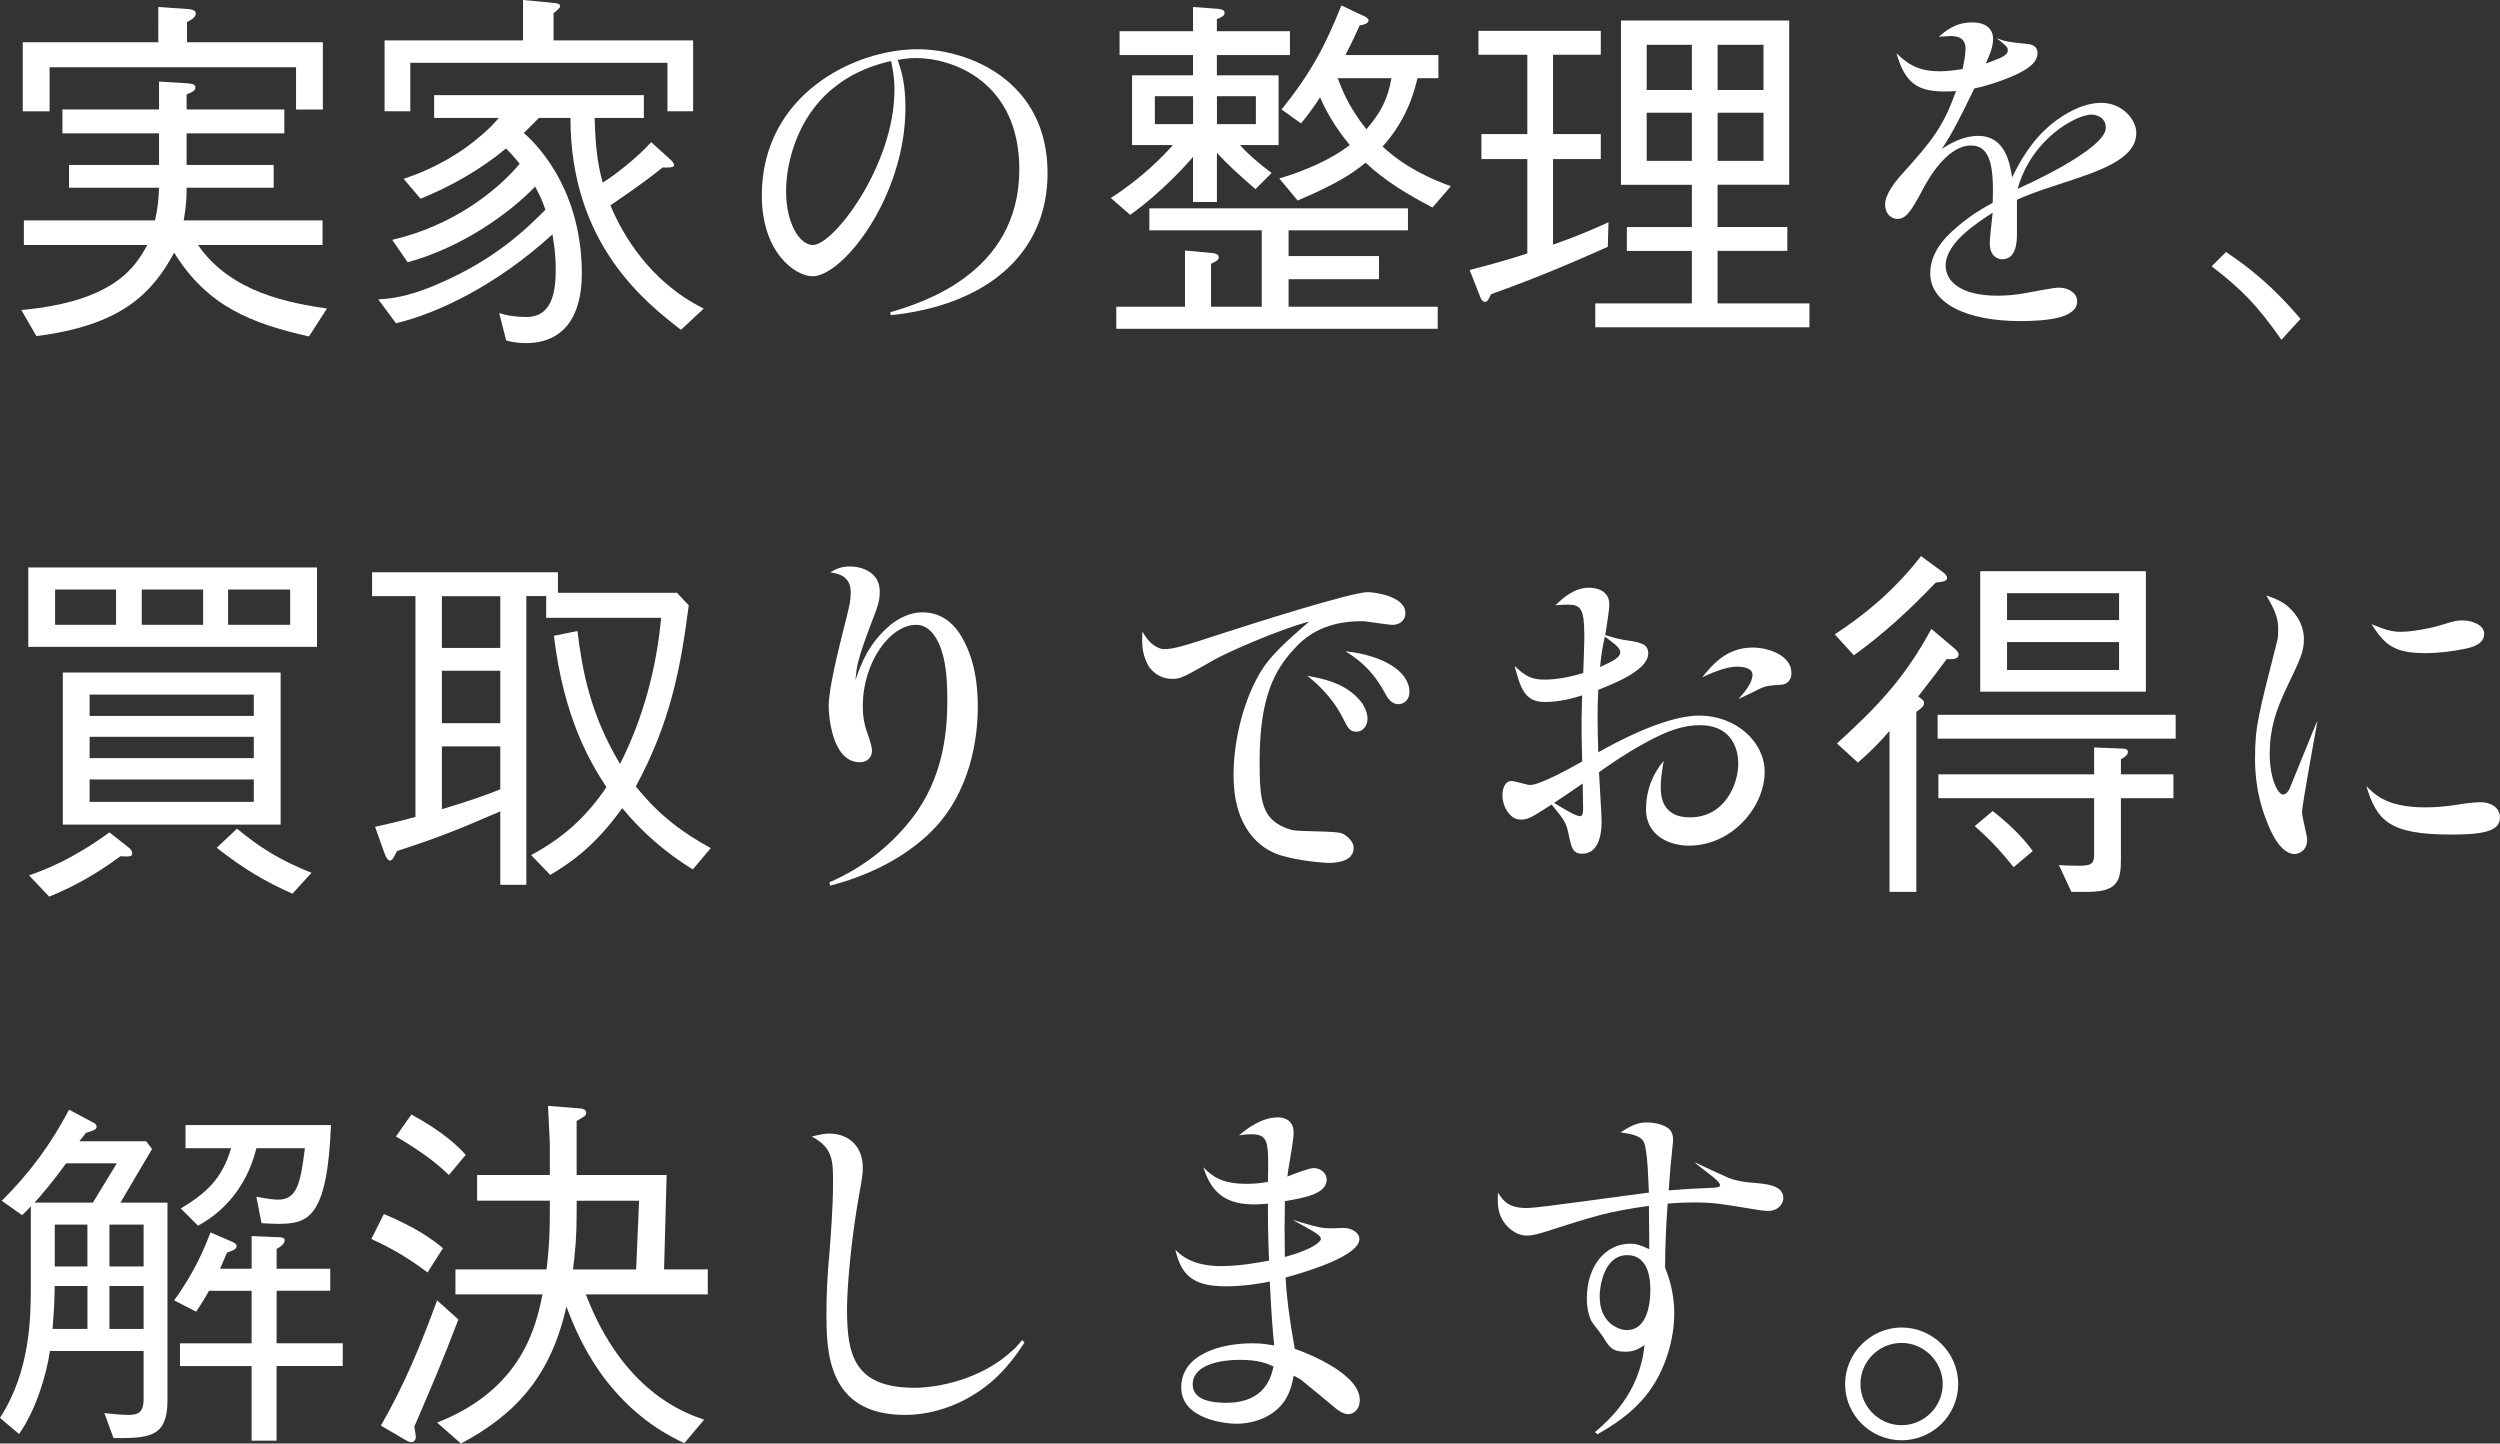
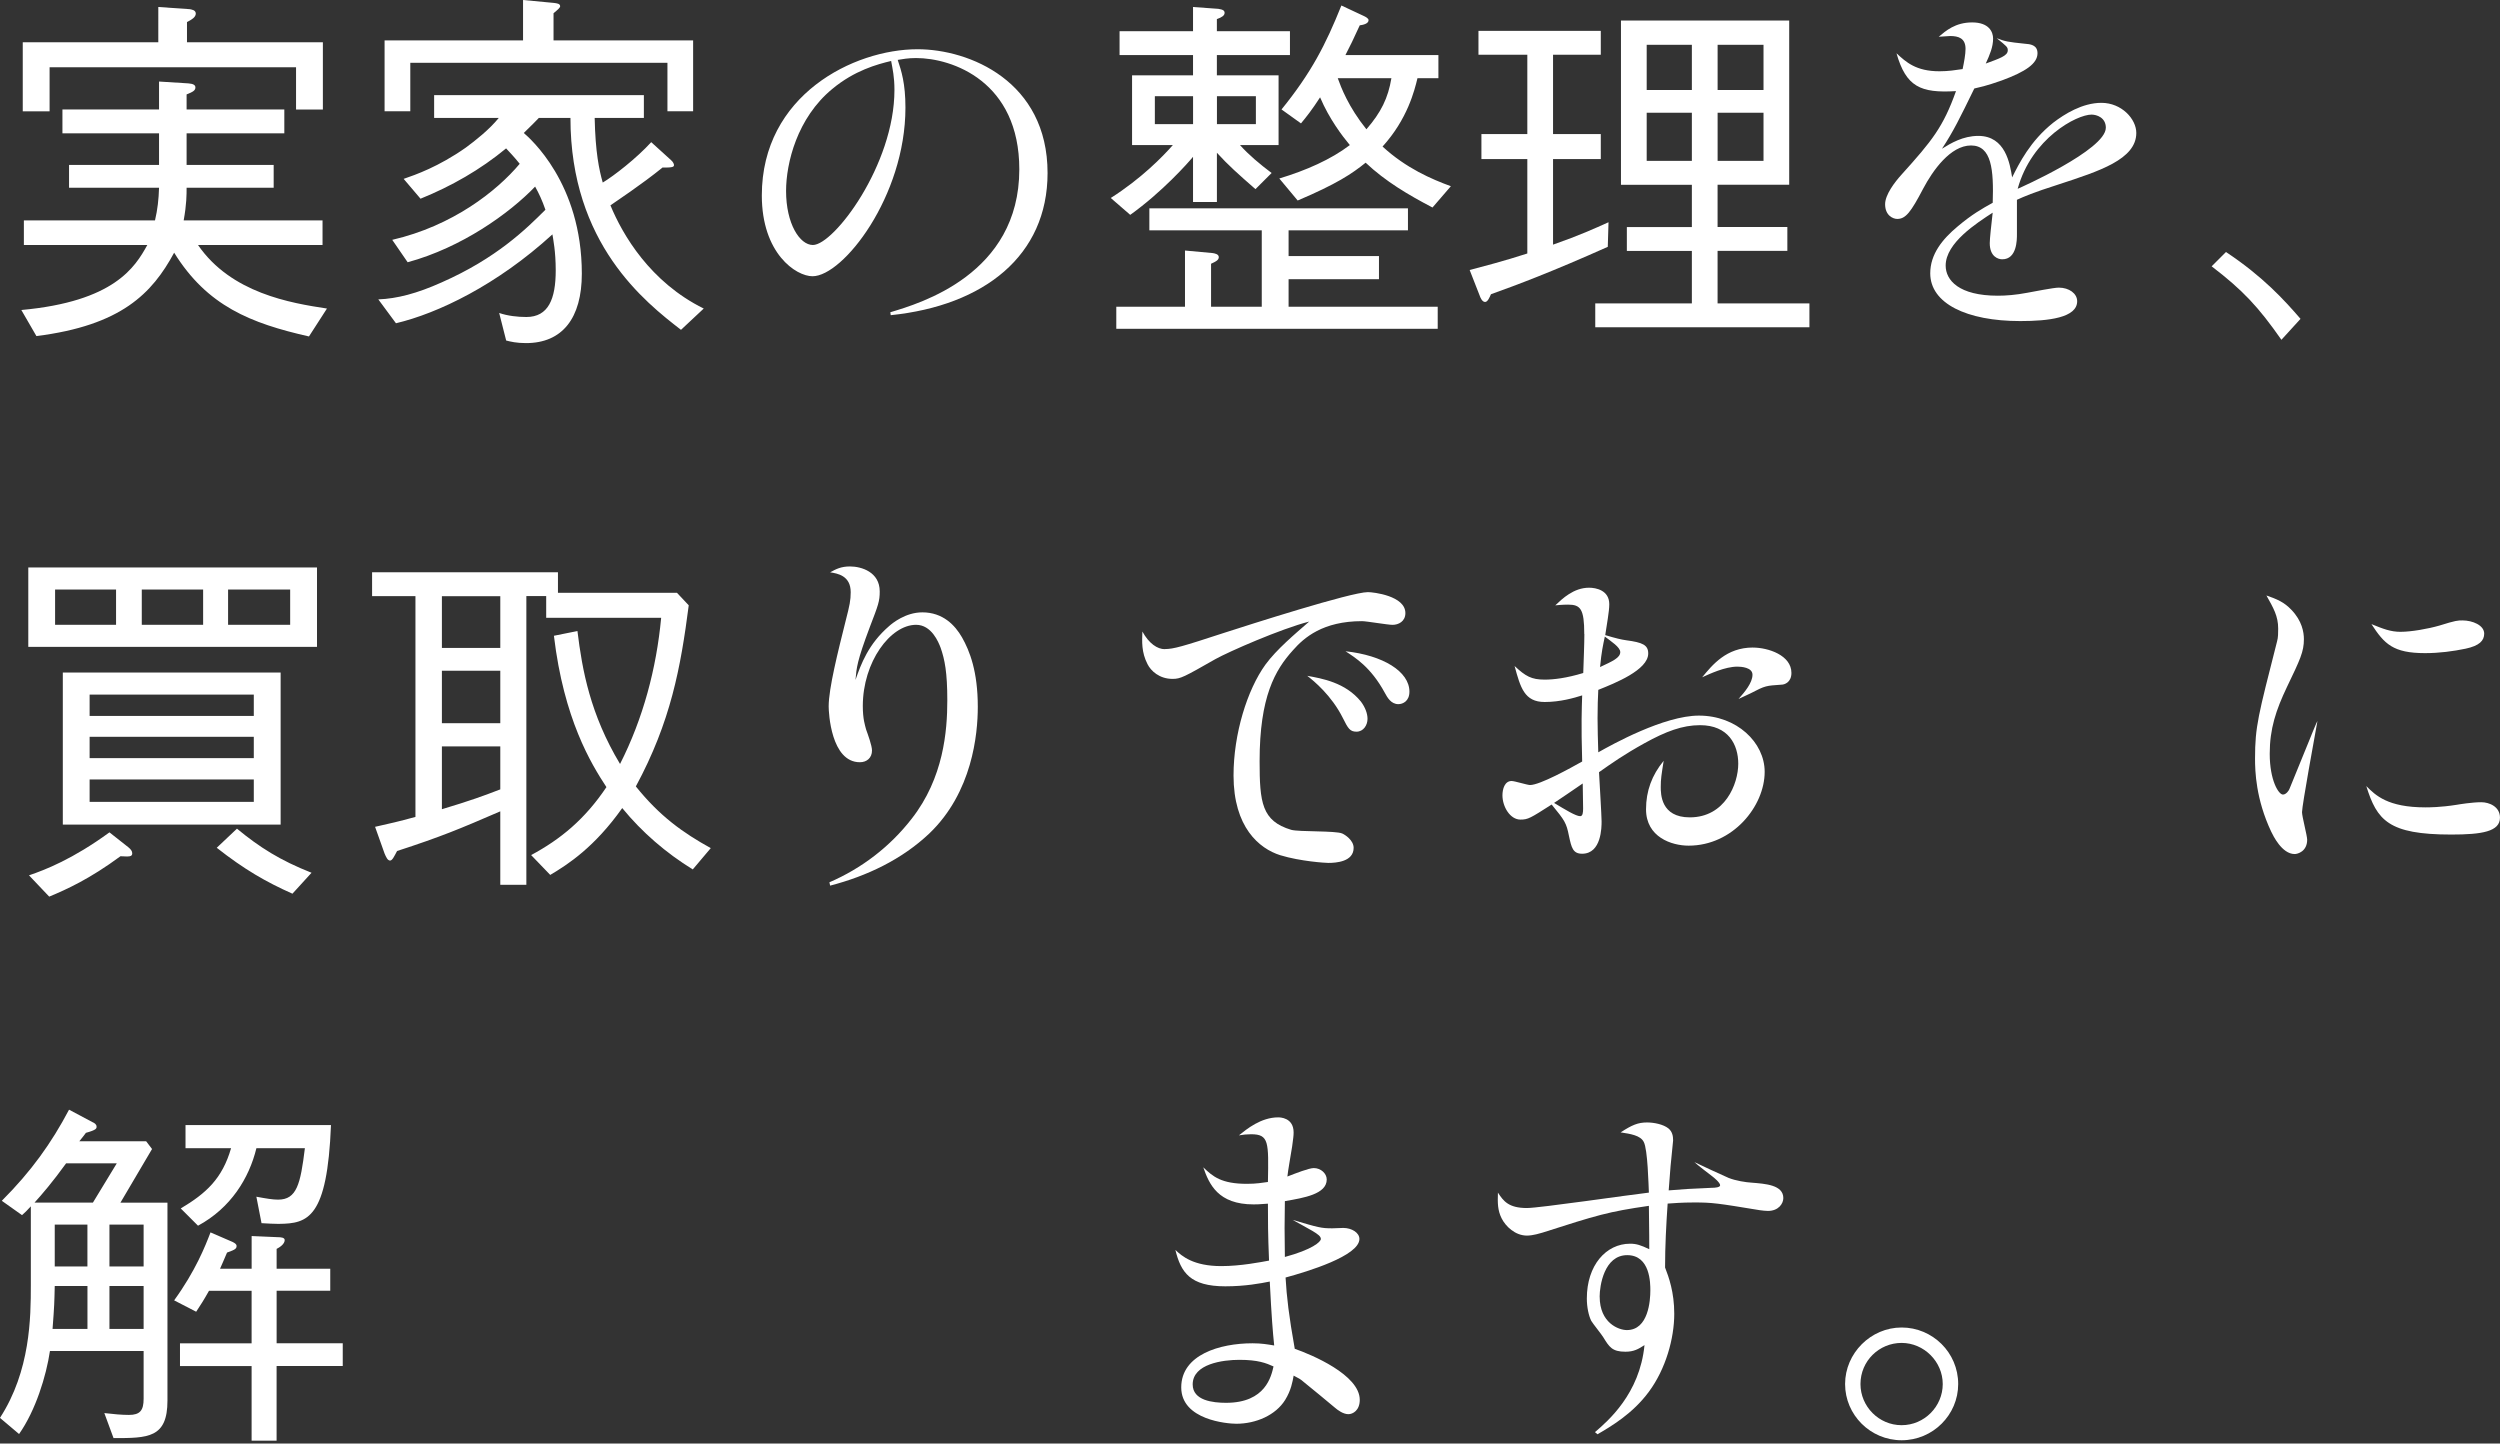
<svg xmlns="http://www.w3.org/2000/svg" id="_レイヤー_2" data-name="レイヤー 2" viewBox="0 0 718.38 414.81">
  <rect x="0" y="0" width="718.38" height="414.81" fill="#333333" stroke="none" />
  <defs>
    <style>
      .cls-1 {
        fill: #fff;
        stroke-width: 0px;
      }
    </style>
  </defs>
  <g id="_レイヤー_1-2" data-name="レイヤー 1">
    <g>
      <path class="cls-1" d="M45.7,23.43l8.44.53c1.48.11,2.01.53,2.01,1.16,0,.84-.63,1.27-2.53,2.01v4.33h28.08v6.86h-28.08v9.08h25.02v6.54h-25.02c0,2.01,0,4.75-.84,9.39h39.9v7.07h-35.78c9.5,13.83,26.6,16.68,37.05,18.26l-5.17,8.02c-16.78-3.8-29.24-8.76-38.74-24.07-6.33,11.72-15.2,20.9-39.58,23.96l-4.33-7.49c26.7-2.43,32.72-12.35,36.2-18.68H6.86v-7.07h37.68c.74-3.17,1.06-6.02,1.16-9.39h-25.86v-6.54h25.86v-9.08h-27.76v-6.86h27.76v-8.02ZM45.49,2.01l9.08.63c.42.11,1.69.21,1.69,1.27s-1.27,1.79-2.53,2.43v5.81h39.05v19.32h-7.71v-12.14H14.25v12.67h-7.71V12.14h38.95V2.01Z" />
      <path class="cls-1" d="M195.69,94.78c-10.24-7.92-31.77-24.7-31.77-60.9h-9.08c-.84.84-1.79,1.9-4.33,4.33,1.69,1.48,16.68,14.35,16.68,40.43,0,12.77-5.59,19.95-16.04,19.95-2.74,0-4.43-.42-5.7-.74l-2.01-7.92c2.43.84,5.28,1.16,7.81,1.16,6.33,0,8.44-5.17,8.44-13.4,0-5.49-.74-8.97-.95-10.34-15.94,14.57-32.93,22.69-44.96,25.54l-5.07-6.86c5.38-.21,11.08-1.69,18.15-4.86,15.83-6.97,24.38-15.41,29.87-20.9-.95-2.74-1.9-4.75-2.96-6.65-7.39,7.71-21.11,17.52-36.63,21.74l-4.43-6.44c17.31-4.01,29.98-13.93,36.63-21.85-1.69-2.11-2.85-3.27-3.91-4.43-7.39,6.12-15.73,10.87-24.59,14.46l-4.85-5.7c3.38-1.16,10.03-3.48,17.84-8.97,2.74-2.01,6.76-5.17,9.5-8.55h-18.58v-6.54h60.27v6.54h-14.14c.21,9.92,1.27,14.88,2.32,18.58,3.17-1.9,9.71-6.97,13.93-11.61l5.7,5.17c.63.53.84,1.16.84,1.37,0,.42,0,.84-3.27.74-6.12,4.96-13.51,9.82-14.99,10.87,3.48,8.44,11.4,22.06,26.81,29.66l-6.54,6.12ZM191.79,31.98v-13.93h-73.89v13.93h-7.39V11.61h39.79V0l8.87.84c.84.11,1.79.21,1.79.95,0,.42-.63.95-1.9,2.01v7.81h40.11v20.37h-7.39Z" />
      <path class="cls-1" d="M255.85,89.72c8.44-2.53,37.05-10.87,37.05-41.06,0-25.23-19.21-31.98-29.66-31.98-2.32,0-4.01.32-5.28.53,1.06,3.17,2.22,6.76,2.22,13.72,0,25.54-17.94,48.45-26.7,48.45-4.75,0-14.57-6.54-14.57-23.22,0-28.82,26.39-42.01,44.75-42.01,14.88,0,37.36,9.18,37.36,35.57,0,23.75-18.26,38.1-45.07,40.85l-.11-.84ZM239.18,25.54c-10.13,8.34-13.3,21.32-13.3,29.34,0,9.39,3.91,15.52,7.71,15.52,6.02,0,23.43-23.01,23.43-44.54,0-3.8-.53-6.02-.95-8.34-4.01.95-10.55,2.74-16.89,8.02Z" />
      <path class="cls-1" d="M319.18,56.89c8.66-5.49,14.88-11.82,17.84-15.2h-11.72v-20.05h17.52v-5.81h-21.11v-6.86h21.11V2.01l7.28.53c1.37.21,1.79.53,1.79,1.16,0,.74-.74,1.27-2.22,1.79v3.48h21v6.86h-21v5.81h17.73v20.05h-11.08c2.43,2.74,5.7,5.49,9.08,8.02l-4.64,4.64c-4.96-4.33-7.81-6.86-11.08-10.45v14.14h-6.86v-12.98c-1.37,1.69-8.87,10.13-18.05,16.68l-5.59-4.85ZM340.51,71.99l8.02.74c.63.11,1.69.32,1.69,1.16s-.84,1.27-2.22,1.9v12.35h14.57v-21.95h-32.3v-6.33h74.31v6.33h-34.3v7.39h25.97v6.65h-25.97v7.92h42.85v6.33h-92.36v-6.33h19.74v-16.15ZM342.83,27.65h-10.98v8.02h10.98v-8.02ZM360.88,27.65h-11.19v8.02h11.19v-8.02ZM413.33,15.83v6.65h-6.02c-.84,3.48-2.85,11.72-10.03,19.63,6.75,6.23,14.14,9.39,19.63,11.4l-5.28,6.12c-6.86-3.59-13.51-7.49-19.21-12.88-3.91,3.17-8.34,6.12-19.53,10.87l-5.28-6.33c7.71-2.32,14.88-5.49,20.27-9.6-2.11-2.53-5.91-7.49-8.55-13.72-2.32,3.59-3.91,5.59-5.49,7.49l-5.59-4.01c8.55-10.56,12.67-18.58,17.2-29.87l6.54,3.06c.42.21,1.27.63,1.27,1.16,0,1.06-1.69,1.37-2.53,1.48-1.79,3.91-2.74,5.91-4.12,8.55h26.7ZM384.41,22.48c.95,2.64,3.06,8.23,8.23,14.67,4.22-4.86,6.23-8.97,7.18-14.67h-15.41Z" />
      <path class="cls-1" d="M461.99,70.93c-16.04,7.18-26.18,10.98-33.56,13.62-.42.95-.95,2.22-1.69,2.22-.84,0-1.37-1.27-1.58-1.9l-2.85-7.28c3.17-.84,10.13-2.64,16.57-4.75v-27.13h-13.19v-7.18h13.19V15.73h-14.04v-6.86h35.15v6.86h-13.72v22.8h13.72v7.18h-13.72v24.59c7.81-2.74,11.93-4.64,15.94-6.44l-.21,7.07ZM458.4,94.05v-6.86h27.76v-15.09h-18.68v-6.86h18.68v-12.14h-20.37V5.91h48.34v47.18h-20.58v12.14h20.05v6.86h-20.05v15.09h26.39v6.86h-61.54ZM486.16,12.88h-12.98v12.98h12.98v-12.98ZM486.16,32.4h-12.98v13.83h12.98v-13.83ZM506.75,12.88h-13.19v12.98h13.19v-12.98ZM506.75,32.4h-13.19v13.83h13.19v-13.83Z" />
      <path class="cls-1" d="M576.94,14.46c0-.95-.32-1.16-3.17-3.48,2.53.95,3.06,1.06,8.02,1.58,1.58.11,3.69.32,3.69,2.74,0,2.96-3.38,5.28-10.24,7.81-1.27.42-4.01,1.48-7.92,2.32-4.12,8.44-6.02,12.35-9.29,17.31,2.53-1.58,6.02-3.69,10.45-3.69,7.81,0,9.08,8.02,9.71,11.93,2.01-4.01,5.17-10.45,11.82-15.73,3.17-2.43,8.34-5.7,13.83-5.7,5.81,0,10.03,4.64,10.03,8.65,0,7.6-10.66,10.98-22.27,14.78-7.6,2.43-9.92,3.48-12.03,4.43v9.92c0,1.58,0,7.18-4.22,7.18-1.16,0-3.59-.74-3.59-4.64,0-1.27.42-5.07.84-8.76-4.54,2.96-13.51,8.66-13.51,15.2,0,4.22,3.8,8.66,14.99,8.66,2.32,0,5.17-.21,8.44-.84,1.79-.32,7.6-1.48,9.08-1.48,2.96,0,5.28,1.69,5.28,3.91,0,4.75-8.23,5.7-16.36,5.7-15.41,0-25.86-5.07-25.86-13.72,0-5.49,3.48-9.82,7.92-13.51,4.01-3.38,6.97-5.07,10.03-6.76.32-9.5-.32-16.47-6.23-16.47s-10.98,7.18-13.72,12.35c-3.59,6.86-5.07,8.76-7.49,8.76-1.16,0-3.48-.95-3.48-4.22,0-2.74,2.74-6.33,4.75-8.55,8.76-9.71,11.93-13.62,15.62-23.96-10.24.63-14.35-1.27-17.1-10.87,2.74,2.53,5.59,5.17,12.35,5.17,2.53,0,4.54-.32,6.65-.63.42-2.01.84-4.22.84-5.81,0-3.06-2.01-3.69-4.43-3.69-.84,0-2.43.21-3.27.21,2.01-1.69,4.75-4.12,9.6-4.12s6.02,2.74,6.02,4.64c0,2.43-.95,4.64-2.11,7.18,4.01-1.48,6.33-2.22,6.33-3.8ZM605.12,36.73c0-2.96-2.64-3.8-4.12-3.8-4.22,0-17.2,6.76-21.22,21.32.53-.21,25.33-11.19,25.33-17.52Z" />
      <path class="cls-1" d="M639.63,72.41c10.66,7.07,16.78,13.83,21.43,19.21l-5.49,6.02c-6.65-9.5-11.08-14.25-20.05-21.11l4.12-4.12Z" />
      <path class="cls-1" d="M8.13,185.87v-22.8h82.96v22.8H8.13ZM34.62,246.04c-8.87,6.54-15.41,9.5-20.48,11.61l-5.81-6.12c4.64-1.58,12.56-4.64,23.12-12.35l5.49,4.33c.63.53,1.06,1.06,1.06,1.69,0,1.06-.95.95-3.38.84ZM33.35,169.41H15.83v10.13h17.52v-10.13ZM18.05,236.96v-43.7h62.59v43.7H18.05ZM72.94,199.6H25.75v6.12h47.18v-6.12ZM72.94,211.73H25.75v6.12h47.18v-6.12ZM72.94,223.98H25.75v6.44h47.18v-6.44ZM58.37,169.41h-17.63v10.13h17.63v-10.13ZM84.02,256.8c-7.6-3.38-13.83-6.97-21.74-13.19l5.81-5.49c6.54,5.38,12.35,9.08,21.43,12.67l-5.49,6.02ZM83.38,169.41h-17.84v10.13h17.84v-10.13Z" />
      <path class="cls-1" d="M107.77,237.59c4.22-.95,6.65-1.48,11.61-2.85v-63.44h-12.46v-6.86h53.41v5.91h34.2l3.38,3.59c-2.32,17.94-5.17,33.46-15.2,52.04,6.86,8.55,13.51,13.3,21.53,17.73l-5.17,6.12c-7.71-4.75-14.57-10.66-20.27-17.63-7.92,11.19-15.52,16.15-20.69,19.21l-5.49-5.7c8.44-4.54,15.41-10.24,21.64-19.53-4.43-6.76-12.24-19.53-15.09-43.49l6.76-1.37c1.37,11.29,3.69,23.96,12.24,38.21,6.65-13.09,10.45-27.44,11.82-42.01h-33.04v-6.23h-5.7v82.96h-7.49v-21.11c-11.72,5.07-16.99,7.28-29.66,11.4-.84,1.58-1.37,2.74-2.01,2.74-.74,0-1.16-1.06-1.58-2.01l-2.74-7.71ZM143.76,171.31h-16.78v14.88h16.78v-14.88ZM143.76,192.73h-16.78v15.09h16.78v-15.09ZM126.98,232.53c8.13-2.43,12.14-3.91,16.78-5.7v-12.35h-16.78v18.05Z" />
      <path class="cls-1" d="M238.33,253.53c9.29-4.01,17.42-10.24,23.64-18.26,9.18-11.72,10.24-25.23,10.24-33.99,0-8.13-.74-11.72-1.9-15.09-.63-1.69-2.64-6.65-7.07-6.65-7.39,0-15.31,10.66-15.31,23.33,0,3.8.63,5.49.95,6.76.53,1.48,1.69,4.64,1.69,6.02,0,2.11-1.48,3.38-3.48,3.38-8.34,0-8.97-14.35-8.97-16.04,0-5.17,2.64-15.62,4.96-24.91,1.06-4.12,1.37-5.59,1.37-7.92,0-4.75-3.8-5.38-5.91-5.7,1.69-.95,3.17-1.69,5.7-1.69,3.27,0,8.55,1.58,8.55,7.18,0,2.85-.42,3.91-2.85,10.24-3.69,9.82-3.8,11.61-4.12,15.2,1.58-4.54,3.69-10.34,9.71-15.52.84-.74,4.64-3.91,9.5-3.91,5.91,0,9.39,3.69,11.4,7.18,2.22,3.91,4.54,9.82,4.54,19.95,0,7.92-1.58,24.59-13.93,36.41-7.92,7.49-17.94,12.24-28.5,14.99l-.21-.95Z" />
      <path class="cls-1" d="M334.7,186.51c2.53,0,5.07-.74,16.99-4.64,7.18-2.32,36.52-11.72,41.38-11.72,1.58,0,10.77,1.06,10.77,6.02,0,2.43-2.01,3.38-3.69,3.38-1.37,0-7.49-1.06-8.76-1.06-11.29,0-16.68,4.75-19.84,8.34-5.17,5.7-9.6,13.4-9.6,31.88,0,11.93.63,17.2,9.08,19.74,2.22.63,12.77.21,14.67,1.06.74.32,3.27,1.9,3.27,4.12,0,4.01-5.07,4.33-7.28,4.33-.74,0-7.92-.42-13.83-2.22-6.02-1.9-13.4-8.02-13.4-22.9,0-11.93,3.91-24.59,9.18-31.88,3.17-4.33,8.44-8.76,12.56-12.35-8.23,2.11-23.12,8.66-26.92,10.77-9.08,5.17-10.03,5.7-12.35,5.7-3.8,0-6.23-2.32-7.18-4.22-1.79-3.48-1.58-6.54-1.48-9.39,1.9,3.48,4.33,5.07,6.44,5.07ZM391.06,201.6c1.27,1.69,1.9,3.48,1.9,4.96,0,1.79-1.16,3.69-3.17,3.69-1.9,0-2.43-.95-3.91-3.91-3.27-6.54-8.34-10.66-10.24-12.14,4.12.74,10.98,1.9,15.41,7.39ZM405,198.75c0,2.74-1.9,3.59-3.17,3.59-2.11,0-3.17-1.9-3.91-3.27-4.01-7.39-8.55-10.13-11.29-11.93,10.77,1.16,18.37,5.81,18.37,11.61Z" />
      <path class="cls-1" d="M455.24,182.18c0-7.18-1.06-8.44-4.64-8.44-.32,0-1.69,0-3.69.21,2.01-1.9,5.28-5.07,9.71-5.07,2.01,0,5.81.74,5.81,4.75,0,2.11-.74,5.91-1.16,8.87,3.17.95,4.54,1.27,6.02,1.48,4.75.63,6.33,1.37,6.33,3.8,0,4.75-9.6,8.55-14.35,10.45-.11,2.32-.21,4.64-.21,8.13s.11,6.02.21,9.82c3.91-2.22,18.89-10.55,28.92-10.55,10.87,0,18.89,7.71,18.89,16.15,0,9.92-9.18,21.22-21.85,21.22-4.86,0-12.24-2.43-12.24-10.45,0-5.28,1.69-9.82,5.07-13.93-.63,4.01-.84,5.17-.84,7.49,0,2.01,0,8.76,8.34,8.76,10.13,0,13.93-9.6,13.93-15.41,0-5.49-2.85-11.08-10.98-11.08-5.07,0-9.82,1.79-15.94,5.17-5.91,3.27-9.5,5.81-13.09,8.34.11,2.22.74,12.46.74,14.14,0,1.58,0,9.29-5.59,9.29-2.64,0-3.06-1.69-3.8-5.17-.74-3.69-1.16-4.33-4.96-8.97-6.12,3.91-6.76,4.33-8.97,4.33-2.96,0-5.17-3.69-5.17-6.97,0-1.79.63-4.12,2.64-4.12.84,0,4.54,1.16,5.28,1.16,2.85,0,11.61-4.86,14.99-6.76-.32-11.08-.11-15.3,0-19-2.32.74-6.33,1.9-10.77,1.9-5.81,0-6.97-4.12-8.65-10.34,3.17,2.96,4.85,3.91,8.65,3.91,2.53,0,6.23-.42,11.08-1.9.11-3.38.32-8.44.32-11.19ZM446.58,230.73c3.17,1.9,6.23,3.8,7.49,3.8.74,0,.84-1.06.84-2.22s-.11-5.7-.11-7.18c-3.8,2.64-5.28,3.59-8.23,5.59ZM465.58,187.35c0-1.37-2.64-3.06-4.43-4.43-.53,2.53-.95,4.33-1.37,8.76,3.59-1.69,5.81-2.64,5.81-4.33ZM503.69,186.08c4.43,0,11.08,2.22,11.08,7.28,0,2.74-2.01,3.38-2.85,3.38-4.43.32-4.54.21-8.97,2.53-1.16.53-2.96,1.37-3.38,1.58,1.79-2.01,4.01-4.64,4.01-6.97,0-2.11-3.27-2.32-4.33-2.32-3.59,0-8.02,2.11-10.13,3.06,2.96-3.59,6.97-8.55,14.57-8.55Z" />
-       <path class="cls-1" d="M556.25,167.4c-7.28,7.6-14.99,14.78-23.54,20.9l-5.49-6.02c8.55-5.59,16.99-12.46,24.8-22.48l6.33,4.64c.74.53,1.16,1.16,1.16,1.58,0,1.06-1.37,1.16-3.27,1.37ZM559.42,189.36c-2.32,3.06-3.27,4.43-8.23,10.77,1.58,1.16,1.69,1.27,1.69,1.9,0,.84-.63,1.37-2.22,2.53v51.72h-7.71v-46.23c-3.17,3.59-5.17,5.7-9.08,9.08l-6.02-5.49c11.19-10.24,19.21-18.26,27.13-32.93l6.86,5.81c.42.42.95.95.95,1.58,0,1.48-2.11,1.37-3.38,1.27ZM556.78,212.26v-6.86h68.4v6.86h-68.4ZM609.45,229.36v17.1c0,5.91-.32,9.82-9.39,9.82h-4.85l-3.59-7.71c1.16.11,3.06.21,5.7.21,4.43,0,4.43-.95,4.43-4.22v-15.2h-44.75v-6.86h44.75v-7.71l8.02.32c.42,0,1.69,0,1.69.95s-1.06,1.58-2.01,2.11v4.33h15.09v6.86h-15.09ZM578.63,249.2c-2.96-3.69-6.02-7.28-11.19-11.82l5.17-4.33c4.12,3.27,8.34,7.07,11.5,11.5l-5.49,4.64ZM569.02,198.75v-34.62h47.6v34.62h-47.6ZM608.92,170.46h-32.19v7.71h32.19v-7.71ZM608.92,184.5h-32.19v8.02h32.19v-8.02Z" />
      <path class="cls-1" d="M664.23,211.1c.63-1.48,1.37-3.38,1.69-3.91-.74,4.12-4.43,24.28-4.43,26.18,0,1.27,1.48,6.76,1.48,7.92,0,3.38-2.74,4.12-3.59,4.12-3.69,0-6.23-5.38-6.75-6.44-4.43-9.39-4.64-17.42-4.64-21,0-9.29.95-12.46,6.33-33.67.32-1.06.32-2.53.32-3.69,0-3.59-1.37-5.91-3.38-9.5,3.06,1.06,5.07,1.9,7.18,4.12,3.06,3.17,3.59,6.44,3.59,8.44,0,3.59-1.06,5.81-4.86,13.72-3.17,6.65-4.96,12.03-4.96,19.21,0,7.6,2.53,11.72,3.8,11.72.95,0,1.79-1.27,1.9-1.69l6.33-15.52ZM704.34,239.81c-18.05,0-21.32-4.12-24.38-13.93,2.64,2.64,6.12,6.12,16.99,6.12.95,0,4.33,0,8.97-.74.63-.11,4.43-.74,7.07-.74,2.32,0,5.38,1.27,5.38,4.43,0,4.01-5.17,4.86-14.04,4.86ZM689.88,181.55c2.96,0,7.81-.84,11.08-1.79,4.75-1.48,5.28-1.48,6.65-1.48,2.85,0,6.23,1.37,6.23,3.8,0,2.01-1.37,3.48-5.38,4.33-3.59.74-7.49,1.27-11.61,1.27-9.18,0-11.72-2.64-15.41-8.34,3.38,1.37,5.49,2.22,8.44,2.22Z" />
      <path class="cls-1" d="M32.62,413.23l-2.64-7.18c2.64.32,5.07.53,7.07.53,3.17,0,4.22-1.27,4.22-4.64v-13.72H14.35c-1.06,7.18-4.12,17.1-8.87,23.85l-5.49-4.64c8.76-13.51,8.87-28.92,8.87-38.1v-22.69c-1.16,1.27-1.58,1.69-2.53,2.53l-5.81-4.12c8.44-8.44,14.25-16.57,19.32-26.18l6.75,3.59c.53.21,1.16.63,1.16,1.27,0,.53,0,.95-3.06,1.79-.74.95-.84,1.16-1.9,2.43h19.21l1.69,2.22-9.08,15.41h13.51v56.89c0,10.77-5.59,10.77-15.52,10.77ZM19,334.28c-3.8,5.28-6.97,8.97-9.08,11.29h16.78l6.86-11.29h-14.57ZM25.12,369.53h-9.39c-.11,4.75-.11,5.59-.63,12.35h10.03v-12.35ZM25.12,351.9h-9.39v12.03h9.39v-12.03ZM41.27,351.9h-9.82v12.03h9.82v-12.03ZM41.27,369.53h-9.82v12.35h9.82v-12.35ZM79.48,392.54v21.43h-7.18v-21.43h-20.58v-6.54h20.58v-15.09h-12.24c-1.48,2.64-2.43,4.12-3.69,6.02l-6.33-3.27c6.12-8.44,8.97-15.62,10.45-19.53l6.33,2.74c.63.32,1.16.63,1.16,1.16,0,.74-.32,1.06-2.74,1.9-1.06,2.43-1.37,3.27-2.01,4.64h9.08v-9.39l7.39.32c1.06,0,2.11.11,2.11.84,0,1.16-1.48,2.11-2.32,2.53v5.7h15.41v6.33h-15.41v15.09h19v6.54h-19ZM80.22,351.69c-1.79,0-3.06-.11-5.07-.21l-1.48-7.6c2.85.53,4.75.84,6.23.84,5.38,0,6.44-4.43,7.71-14.78h-13.93c-2.11,8.66-7.39,17.2-16.78,22.27l-4.96-4.96c7.28-4.33,11.93-8.55,14.46-17.31h-13.09v-6.65h41.8c-1.06,26.81-6.65,28.29-14.88,28.39Z" />
-       <path class="cls-1" d="M122.86,365.63c-5.7-4.22-9.92-6.75-16.15-9.6l3.59-7.18c9.29,3.91,13.83,7.18,16.99,9.82l-4.43,6.97ZM119.06,409.96c.32,2.11.42,2.32.42,2.96,0,.84-.53,1.48-1.27,1.48-.42,0-.84-.11-1.9-.74l-6.86-4.01c6.97-12.14,11.51-23.33,16.15-35.99l6.12,5.49c-4.54,11.93-7.81,19.53-12.67,30.82ZM128.98,337.65c-3.17-3.06-6.97-6.23-15.2-11.08l4.43-6.33c9.6,5.28,13.51,9.29,15.62,11.61l-4.86,5.81ZM168.35,371.96c10.66,27.87,28.39,34.09,33.99,35.99l-5.7,6.75c-4.22-2-13.4-6.54-22.17-17.63-6.76-8.65-10.03-17.2-11.72-21.64-4.43,19.95-14.57,31.03-30.29,39.37l-6.86-6.02c24.59-9.61,28.5-27.97,30.29-36.84h-25.02v-7.18h26.18c.42-3.38.95-8.23.95-16.68v-3.06h-20.9v-7.39h20.9v-6.76c0-2.43,0-3.59-.53-13.09l9.39.74c1.06.11,1.58.63,1.58,1.16,0,.84-.21.95-2.74,2.43v15.52h25.86l-.74,27.13h12.56v7.18h-35.04ZM165.71,345.04v2.96c0,7.39-.42,11.61-1.06,16.78h18.15l.84-19.74h-17.94Z" />
-       <path class="cls-1" d="M294.38,385.79c-2.53,3.8-6.76,10.24-14.78,15.09-6.02,3.69-12.98,5.7-19.53,5.7-22.59,0-22.59-18.68-22.59-29.45,0-5.49.32-11.4.84-16.78.32-4.12,1.06-13.4,1.06-20.37,0-6.44,0-10.13-6.12-13.4,2.96-.74,4.12-.84,5.07-.84,4.96,0,9.6,3.06,9.6,9.92,0,1.9-.21,2.85-1.69,11.4-1.58,9.5-2.85,22.48-2.85,29.03,0,12.88,1.79,22.69,19.42,22.69,6.12,0,19-2.11,28.29-10.87.74-.63.95-.84,2.64-2.85l.63.74Z" />
      <path class="cls-1" d="M377.55,335.65c2.01,0,3.69,1.58,3.69,3.27,0,4.22-6.54,5.28-12.03,6.23-.11,5.81-.11,9.5,0,16.04,7.81-2.11,10.34-4.33,10.34-5.17,0-.74-.84-1.37-2.43-2.32-.95-.53-4.86-2.74-5.7-3.17,7.49,2.22,8.23,2.43,11.4,2.43.53,0,2.64-.11,3.17-.11,2.43,0,4.64,1.37,4.64,3.17,0,4.86-14.99,9.39-21.22,11.08.32,5.59.95,10.98,2.64,20.48,4.85,1.69,18.68,7.49,18.68,14.67,0,3.06-2.01,4.12-3.27,4.12-1.48,0-3.06-1.16-3.91-1.9-2.96-2.43-5.91-4.96-8.97-7.39-.95-.84-1.27-.95-2.85-1.79-.32,1.79-.74,4.22-2.43,6.97-2.74,4.43-8.44,6.86-14.04,6.86-2.53,0-15.83-1.06-15.83-10.45s11.08-12.67,20.48-12.67c2.64,0,4.33.32,6.23.63-.42-4.12-.74-7.92-1.27-18.37-2.64.53-7.07,1.37-12.77,1.37-10.13,0-12.77-4.01-14.35-10.45,1.9,1.79,5.17,4.64,13.19,4.64,5.59,0,11.4-1.16,13.72-1.58-.32-7.81-.32-11.4-.32-16.36-2.64.21-3.38.21-4.12.21-10.24,0-12.77-5.81-14.46-10.66,2.74,2.64,5.17,4.75,12.56,4.75,2.74,0,4.43-.32,6.02-.53.21-11.5.32-13.72-4.86-13.72-1.06,0-2.32.11-3.48.32,2.22-1.79,6.33-5.17,11.29-5.17.42,0,4.43,0,4.43,4.33,0,1.06-.11,1.58-.42,4.01-.21,1.37-1.27,7.39-1.37,8.66,2.43-.95,6.23-2.43,7.6-2.43ZM356.13,390.75c-4.75,0-13.41,1.16-13.41,7.07,0,4.64,5.81,5.28,9.61,5.28,11.4,0,12.98-7.71,13.62-10.45-2.11-.95-4.43-1.9-9.82-1.9Z" />
      <path class="cls-1" d="M458.3,411.54c3.69-3.17,12.88-10.98,14.25-25.02-1.79,1.16-3.06,1.9-5.49,1.9-3.8,0-4.64-1.37-6.33-4.12-.42-.74-3.06-4.01-3.48-4.75-.74-1.48-1.27-3.91-1.27-6.44,0-9.5,5.49-15.73,12.45-15.73,1.79,0,3.06.42,5.49,1.58,0-2.53,0-3.48-.11-12.46-11.72,1.69-14.78,2.64-30.61,7.71-.42.11-2.64.84-4.43.84-3.38,0-6.12-2.64-7.28-4.96-1.16-2.32-1.16-4.43-1.06-7.39,1.58,2.43,3.06,4.43,8.34,4.43,3.59,0,29.45-3.8,35.04-4.43-.11-2.01-.32-12.46-1.48-14.57-.95-1.9-3.91-2.32-6.65-2.74,3.27-2.11,4.96-2.85,7.6-2.85,2.01,0,4.64.53,6.12,1.69,1.16.95,1.37,2.22,1.37,3.48,0,.11-.53,5.38-.53,5.38-.32,2.85-.32,4.01-.74,8.97,5.17-.42,5.28-.42,12.35-.74.95,0,2.43-.11,2.43-.74,0-.74-1.79-2.22-2.22-2.53-.84-.63-4.54-3.48-5.17-4.12,1.48.74,8.34,3.91,9.82,4.54,2.11.84,4.96,1.27,6.65,1.37,3.91.32,9.08.63,9.08,4.43,0,1.58-1.37,3.69-4.43,3.69-.63,0-1.58-.11-2.32-.21-12.24-2.01-13.62-2.22-18.89-2.22-3.59,0-5.91.21-7.6.32-.42,6.12-.74,12.24-.74,18.37,1.06,2.74,2.64,7.07,2.64,13.3,0,7.07-2.43,15.83-7.28,22.38-4.64,6.33-10.98,10.03-14.78,12.24l-.74-.63ZM459.67,372.59c0,7.6,5.49,9.61,7.81,9.61,6.23,0,6.75-8.55,6.75-11.4,0-2.01,0-10.13-6.65-10.13s-7.92,8.87-7.92,11.93Z" />
      <path class="cls-1" d="M562.69,397.71c0,8.87-7.28,16.15-16.25,16.15s-16.25-7.28-16.25-16.15,7.39-16.25,16.25-16.25,16.25,7.18,16.25,16.25ZM534.61,397.71c0,6.44,5.28,11.82,11.82,11.82s11.82-5.38,11.82-11.82-5.38-11.82-11.82-11.82-11.82,5.17-11.82,11.82Z" />
    </g>
  </g>
</svg>